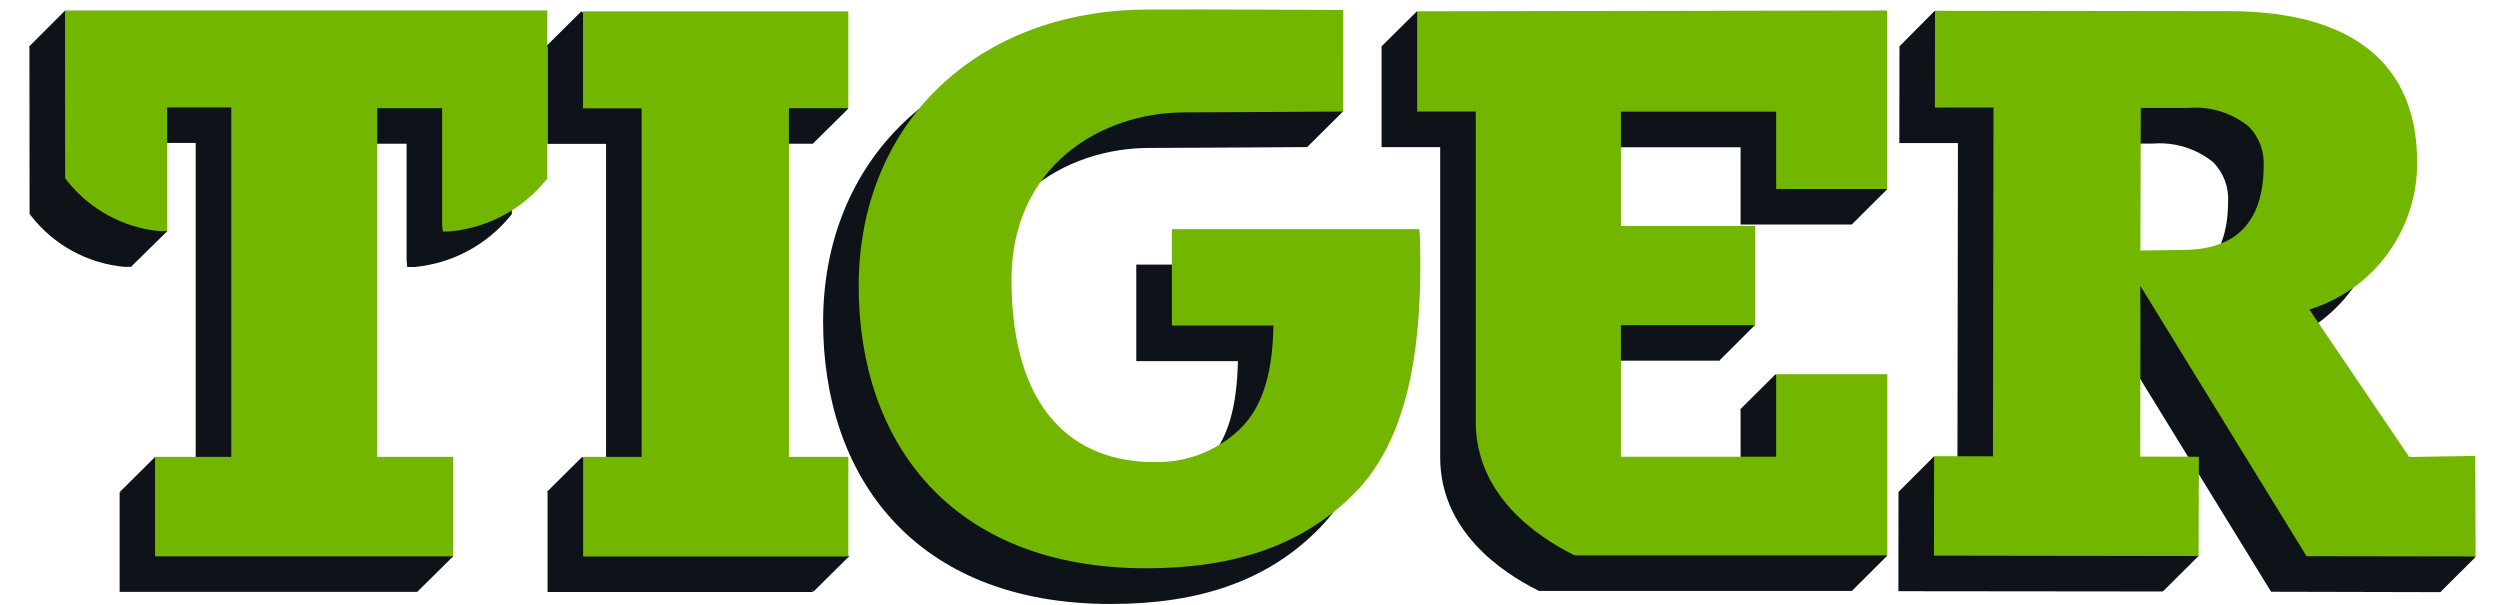
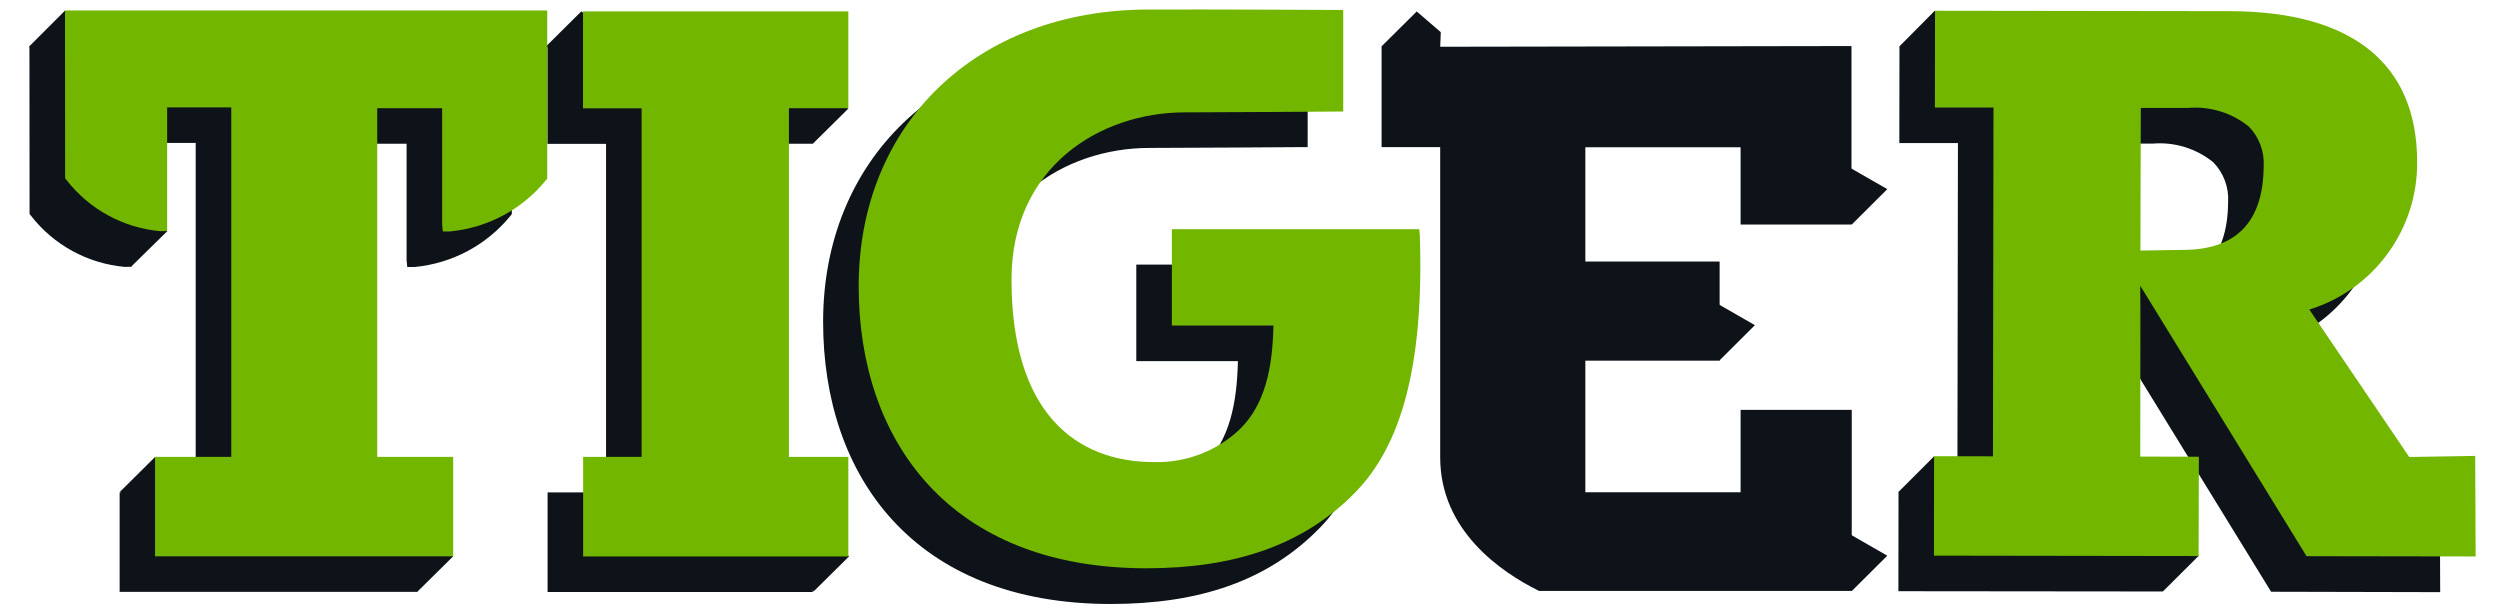
<svg xmlns="http://www.w3.org/2000/svg" version="1.1" id="Warstwa_1" x="0px" y="0px" viewBox="0 0 186 45" style="enable-background:new 0 0 186 45;" xml:space="preserve">
  <style type="text/css">
	.st0{fill:#0D1319;}
	.st1{fill:#72B600;}
</style>
  <g id="Group_316" transform="translate(-249.506 -117.658)">
    <path id="Path_7655" class="st0" d="M254.35,118.44l-2.65,2.65l2.7,13.28l4.88,3.11l2.67-2.62L254.35,118.44z" />
    <path id="Path_7656" class="st0" d="M283.23,159.04l-2.66,2.63l-1.26-2.12l0.14-2.12L283.23,159.04z" />
    <path id="Path_7657" class="st0" d="M261.05,151.65l-2.63,2.61l4.28,2.51l0.14-3.58L261.05,151.65z" />
    <path id="Path_7658" class="st0" d="M312.69,159.04l-2.66,2.63l-1.26-2.12l0.14-2.12L312.69,159.04z" />
    <path id="Path_7659" class="st0" d="M312.63,125.73l-2.66,2.63l-1.26-2.12l0.14-2.12L312.63,125.73z" />
-     <path id="Path_7660" class="st0" d="M349.44,125.94l-2.65,2.63l-1.26-2.12l0.14-2.12L349.44,125.94z" />
-     <path id="Path_7661" class="st0" d="M292.82,151.65l-2.63,2.61l4.28,2.51l0.14-3.58L292.82,151.65z" />
+     <path id="Path_7660" class="st0" d="M349.44,125.94l-1.26-2.12l0.14-2.12L349.44,125.94z" />
    <path id="Path_7662" class="st0" d="M292.76,118.5l-2.63,2.61l4.28,2.51l0.14-3.58L292.76,118.5z" />
    <path id="Path_7663" class="st0" d="M354.91,118.51l-2.63,2.61l4.28,2.51l0.14-3.58L354.91,118.51z" />
-     <path id="Path_7664" class="st0" d="M381.6,145.51l-2.63,2.61l4.28,2.51l0.14-3.58L381.6,145.51z" />
    <path id="Path_7665" class="st0" d="M377.43,144.48l2.64-2.63l-4.32-2.48l-0.14,3.61L377.43,144.48z" />
    <path id="Path_7666" class="st0" d="M393.45,118.46l-2.63,2.65l4.28,2.47l0.14-3.58L393.45,118.46z" />
    <path id="Path_7667" class="st0" d="M393.4,151.61l-2.64,2.64l4.32,2.49l0.14-3.58L393.4,151.61z" />
-     <path id="Path_7668" class="st0" d="M431.06,161.72l2.64-2.63l-4.32-2.48l-0.14,3.62L431.06,161.72z" />
    <path id="Path_7669" class="st0" d="M387.28,161.63l2.64-2.63l-4.32-2.48l-0.14,3.62L387.28,161.63z" />
    <path id="Path_7670" class="st0" d="M410.46,161.63l2.64-2.63l-4.32-2.48l-0.14,3.62L410.46,161.63z" />
    <path id="Path_7671" class="st0" d="M387.28,134.36l2.64-2.63l-4.32-2.48l-0.14,3.61L387.28,134.36z" />
    <g id="Group_315" transform="translate(249.506 117.658)">
      <g id="Group_313" transform="translate(0 2.646)">
        <path id="Path_7672" class="st0" d="M129.5,33.98h-11.55v-9.79h9.99v-7.38h-9.99v-8.5h11.55v5.75h8.25V0.78l-34.96,0.06V8.3h4.36     v23.08c0,5.46,4.54,8.53,7.24,9.88l0.11,0.06h23.27V27.85h-8.27L129.5,33.98z" />
        <path id="Path_7673" class="st0" d="M102.95,17.04H84.54v7.18h7.56c-0.07,3.15-0.62,5.87-2.5,7.71     c-1.71,1.63-4.01,2.51-6.37,2.45c-5.87,0-10.62-3.7-10.62-13.58c0-8.36,6.56-12.44,12.91-12.44c2.42,0,11.25-0.06,11.25-0.06     h0.52V0.74h-0.52c0,0-9.56-0.05-14.09-0.03C69.98,0.77,61.24,9.24,61.24,21.3c0,11.49,6.77,20.99,21.4,20.99     c6.57,0,11.7-1.71,15.55-5.66c3.38-3.46,5.12-9.34,4.8-19.11L102.95,17.04z" />
        <path id="Path_7674" class="st0" d="M56.05,8.05h4.42V0.85H40.73v7.21h4.36v25.93h-4.35v7.41h19.73v-7.41h-4.42L56.05,8.05z" />
        <path id="Path_7675" class="st0" d="M2.2,13.27l0.1,0.13c1.69,2.18,4.22,3.56,6.97,3.81l0.52-0.01L9.79,7.99h4.77v26H8.9v7.4     h22.17v-7.4h-5.65V8.05h4.83v8.66l0.05,0.51h0.53c2.8-0.26,5.37-1.63,7.15-3.81l0.1-0.13V0.78H2.19L2.2,13.27z" />
        <path id="Path_7676" class="st0" d="M168.97,41.38l12.58,0.03l-0.03-7.48L176.6,34l-7.43-10.97c4.79-1.49,8.05-5.93,8.03-10.95     c0.01-7.34-4.82-11.23-13.96-11.25L141.32,0.8L141.31,8h4.36l-0.04,25.95l-4.38-0.01l-0.01,7.4l19.69,0.02l0.02-7.39l-4.36-0.01     l0.01-10.5l-0.01-1.83v-0.38L168.97,41.38z M156.63,8.03l3.52,0.01c1.63-0.14,3.25,0.36,4.52,1.39c0.77,0.79,1.17,1.87,1.1,2.97     c-0.03,4.06-1.98,6.14-5.82,6.2l-3.36,0.05L156.63,8.03z" />
      </g>
      <g id="Group_314" transform="translate(2.646)">
-         <path id="Path_7677" class="st1" d="M129.5,33.98h-11.55v-9.79h9.99v-7.38h-9.99v-8.5h11.55v5.75h8.25V0.78l-34.96,0.06V8.3h4.36     v23.08c0,5.46,4.54,8.53,7.24,9.88l0.11,0.06h23.27V27.84h-8.27L129.5,33.98z" />
        <path id="Path_7678" class="st1" d="M102.95,17.05H84.54v7.17h7.56c-0.07,3.15-0.62,5.87-2.5,7.71     c-1.71,1.63-4.01,2.51-6.37,2.45c-5.87,0-10.62-3.7-10.62-13.58c0-8.36,6.56-12.44,12.91-12.44c2.42,0,11.25-0.06,11.25-0.06     h0.52V0.74h-0.52c0,0-9.56-0.05-14.09-0.03C69.98,0.77,61.24,9.24,61.24,21.3c0,11.49,6.77,20.98,21.4,20.98     c6.57,0,11.7-1.71,15.55-5.65c3.38-3.46,5.12-9.34,4.8-19.11L102.95,17.05z" />
        <path id="Path_7679" class="st1" d="M56.05,8.05h4.42V0.85H40.73v7.21h4.36v25.93h-4.35v7.41h19.73v-7.41h-4.42L56.05,8.05z" />
        <path id="Path_7680" class="st1" d="M2.2,13.26l0.1,0.13c1.69,2.18,4.22,3.56,6.97,3.81l0.52-0.01L9.79,7.99h4.77v26H8.89v7.4     h22.18v-7.4h-5.65V8.05h4.83v8.66l0.05,0.51h0.52c2.8-0.26,5.37-1.63,7.15-3.81l0.1-0.13V0.78H2.19L2.2,13.26z" />
        <path id="Path_7681" class="st1" d="M168.96,41.38l12.58,0.02l-0.03-7.48L176.6,34l-7.43-10.97c4.79-1.48,8.05-5.93,8.02-10.95     c0.01-7.34-4.82-11.23-13.96-11.25L141.32,0.8L141.31,8h4.36l-0.04,25.95l-4.38-0.01l-0.01,7.4l19.69,0.03l0.02-7.39l-4.36-0.01     l0.01-10.5l-0.01-1.83v-0.38L168.96,41.38z M156.63,8.03h3.52c1.63-0.14,3.25,0.36,4.52,1.39c0.77,0.79,1.17,1.87,1.1,2.97     c-0.03,4.06-1.99,6.14-5.82,6.2l-3.35,0.05L156.63,8.03z" />
      </g>
    </g>
  </g>
</svg>